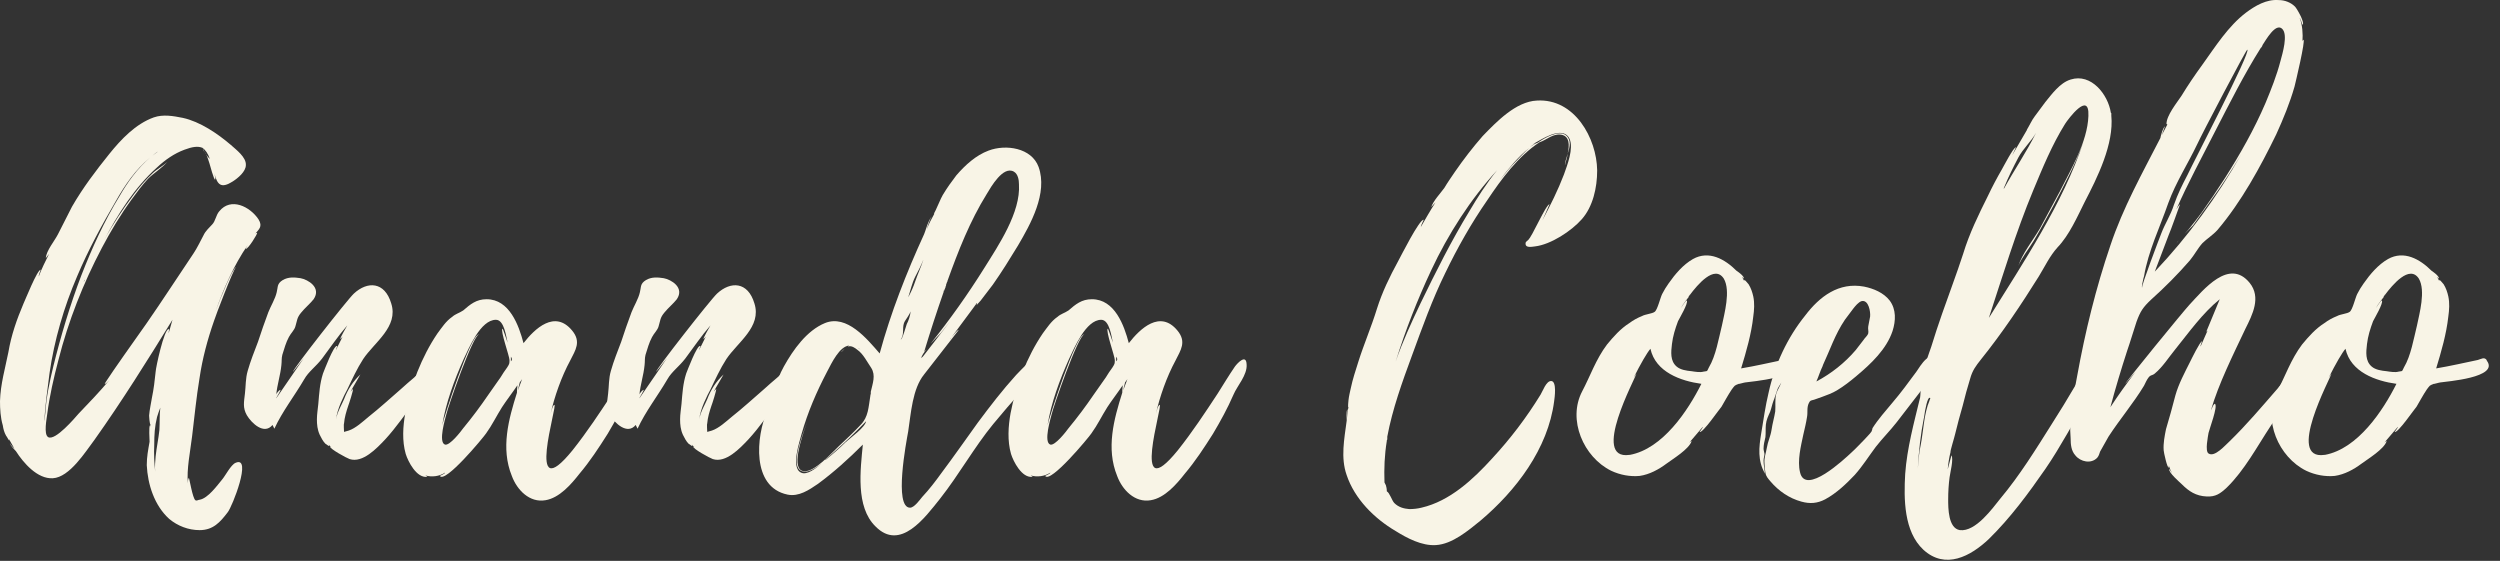
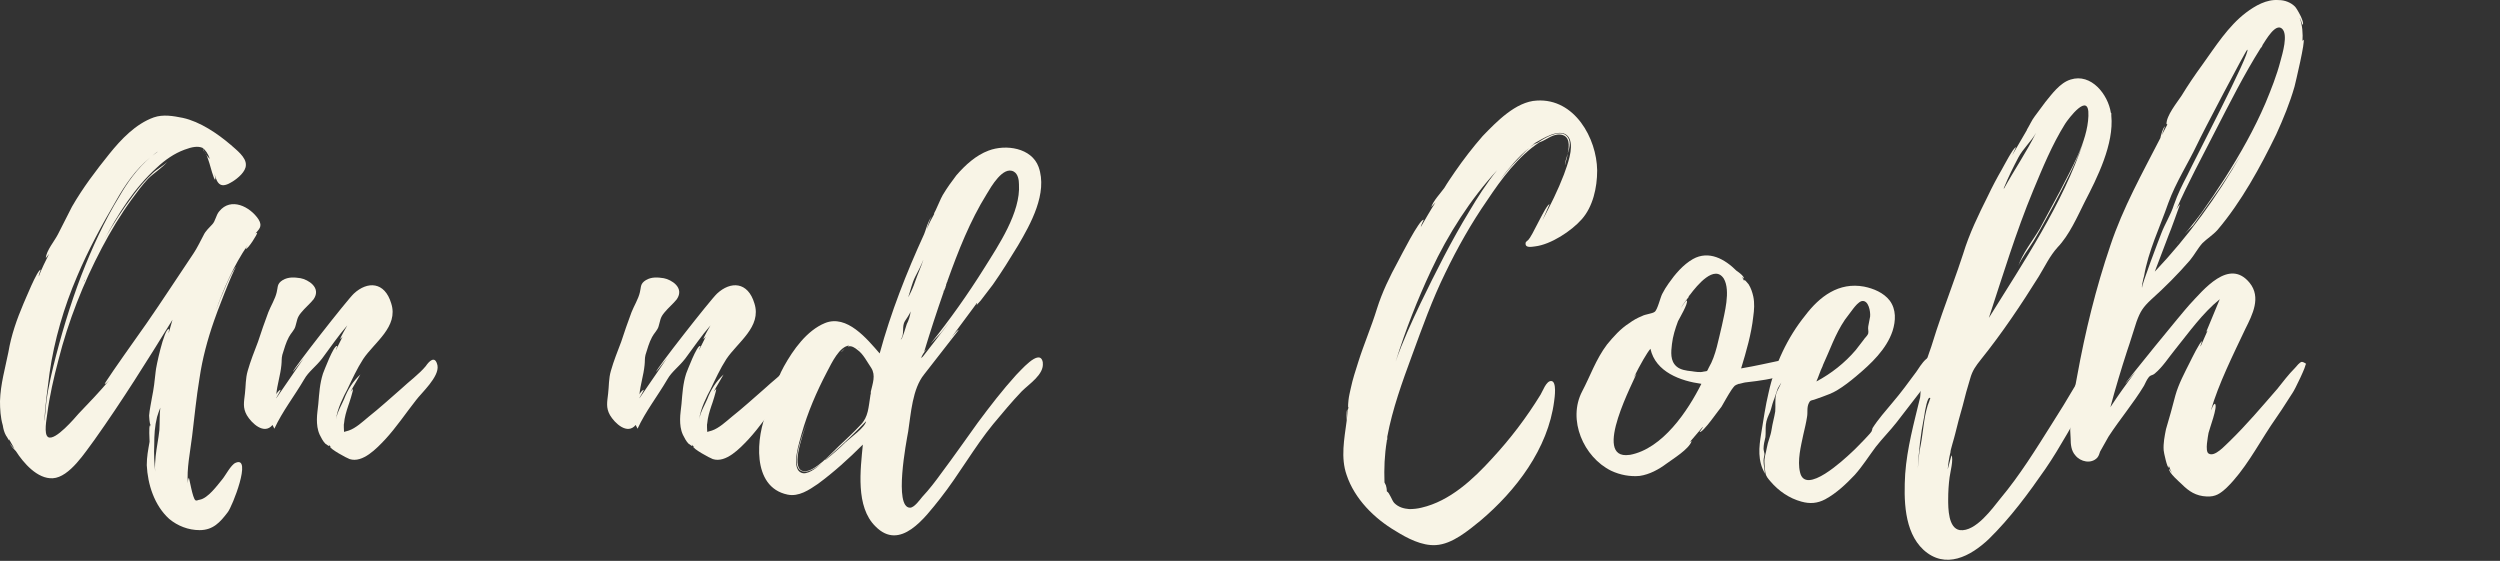
<svg xmlns="http://www.w3.org/2000/svg" width="100%" height="100%" viewBox="0 0 156 35" version="1.1" xml:space="preserve" style="fill-rule:evenodd;clip-rule:evenodd;stroke-linejoin:round;stroke-miterlimit:2;">
  <rect x="0" y="0" width="156" height="35" fill="#333333" stroke="none" />
  <g transform="matrix(1,0,0,1,0,1.45571e-05)">
    <g transform="matrix(1,0,0,1,-140.205,-70.135)">
      <g transform="matrix(29.167,0,0,29.167,140.205,99.89)">
        <path d="M0.553,-0.551C0.535,-0.578 0.494,-0.599 0.469,-0.568C0.462,-0.56 0.461,-0.547 0.454,-0.54C0.448,-0.533 0.44,-0.527 0.435,-0.516C0.428,-0.503 0.422,-0.49 0.414,-0.478C0.381,-0.429 0.348,-0.378 0.314,-0.329L0.266,-0.261C0.262,-0.256 0.223,-0.199 0.224,-0.199C0.226,-0.198 0.23,-0.203 0.234,-0.207C0.214,-0.183 0.191,-0.159 0.168,-0.135C0.161,-0.127 0.118,-0.076 0.103,-0.085C0.093,-0.091 0.1,-0.125 0.101,-0.134C0.106,-0.173 0.115,-0.212 0.125,-0.25C0.146,-0.333 0.178,-0.414 0.218,-0.49C0.237,-0.526 0.258,-0.561 0.282,-0.594C0.293,-0.609 0.304,-0.624 0.317,-0.638C0.328,-0.649 0.347,-0.661 0.358,-0.674C0.35,-0.666 0.334,-0.657 0.327,-0.65C0.312,-0.636 0.299,-0.621 0.287,-0.605C0.263,-0.573 0.241,-0.54 0.222,-0.505C0.252,-0.562 0.288,-0.619 0.336,-0.662C0.353,-0.678 0.373,-0.692 0.395,-0.7C0.411,-0.706 0.423,-0.708 0.433,-0.704C0.439,-0.7 0.445,-0.692 0.449,-0.68C0.447,-0.682 0.444,-0.685 0.441,-0.69C0.444,-0.684 0.446,-0.677 0.448,-0.671C0.449,-0.667 0.458,-0.635 0.46,-0.636C0.462,-0.637 0.459,-0.647 0.459,-0.648C0.465,-0.625 0.473,-0.616 0.498,-0.632C0.509,-0.639 0.526,-0.653 0.526,-0.667C0.527,-0.684 0.505,-0.7 0.494,-0.71C0.466,-0.734 0.428,-0.76 0.391,-0.768C0.371,-0.772 0.349,-0.776 0.329,-0.769C0.29,-0.755 0.259,-0.722 0.234,-0.691C0.205,-0.655 0.177,-0.618 0.154,-0.578L0.124,-0.519C0.117,-0.505 0.099,-0.484 0.098,-0.468C0.098,-0.468 0.102,-0.473 0.105,-0.477C0.097,-0.461 0.089,-0.445 0.083,-0.429C0.082,-0.43 0.087,-0.443 0.087,-0.443C0.08,-0.444 0.053,-0.376 0.05,-0.37C0.036,-0.337 0.024,-0.303 0.018,-0.267C0.011,-0.232 0.001,-0.198 0,-0.162C0,-0.145 0.001,-0.127 0.006,-0.11C0.007,-0.103 0.009,-0.095 0.013,-0.088C0.014,-0.088 0.022,-0.071 0.019,-0.081L0.031,-0.06C0.031,-0.06 0.022,-0.069 0.021,-0.072C0.022,-0.067 0.034,-0.055 0.034,-0.055C0.05,-0.03 0.08,0.005 0.113,0.003C0.149,0.001 0.183,-0.054 0.202,-0.079C0.261,-0.162 0.316,-0.25 0.369,-0.336L0.361,-0.308C0.36,-0.309 0.363,-0.316 0.361,-0.316C0.351,-0.317 0.333,-0.232 0.333,-0.225C0.331,-0.206 0.329,-0.188 0.325,-0.169C0.323,-0.156 0.32,-0.144 0.319,-0.131C0.319,-0.13 0.32,-0.112 0.322,-0.112C0.321,-0.111 0.322,-0.109 0.322,-0.107C0.322,-0.108 0.321,-0.109 0.321,-0.11C0.318,-0.109 0.32,-0.079 0.32,-0.075C0.317,-0.058 0.314,-0.043 0.314,-0.025C0.316,0.016 0.33,0.061 0.362,0.09C0.38,0.105 0.403,0.114 0.427,0.114C0.456,0.114 0.471,0.097 0.487,0.076C0.497,0.064 0.54,-0.046 0.504,-0.03C0.494,-0.026 0.482,-0.002 0.475,0.006C0.465,0.018 0.445,0.046 0.427,0.049C0.424,0.049 0.421,0.052 0.418,0.05C0.412,0.046 0.405,0.002 0.404,0.002C0.402,0.006 0.402,0.01 0.402,0.014C0.399,-0.016 0.407,-0.054 0.411,-0.087C0.416,-0.128 0.42,-0.17 0.427,-0.212C0.433,-0.253 0.444,-0.294 0.458,-0.334C0.461,-0.344 0.498,-0.441 0.505,-0.449C0.497,-0.444 0.473,-0.386 0.461,-0.354C0.479,-0.404 0.5,-0.452 0.53,-0.496C0.528,-0.492 0.525,-0.488 0.526,-0.488C0.53,-0.486 0.552,-0.521 0.55,-0.522C0.548,-0.522 0.547,-0.521 0.546,-0.52C0.553,-0.529 0.563,-0.535 0.553,-0.551ZM0.106,-0.222C0.116,-0.292 0.137,-0.364 0.165,-0.429C0.189,-0.486 0.218,-0.539 0.249,-0.592C0.266,-0.622 0.29,-0.658 0.321,-0.683C0.294,-0.66 0.272,-0.629 0.256,-0.601C0.223,-0.547 0.197,-0.49 0.174,-0.431C0.15,-0.368 0.13,-0.301 0.114,-0.236C0.106,-0.203 0.099,-0.17 0.097,-0.137L0.095,-0.119L0.095,-0.123C0.097,-0.156 0.102,-0.19 0.106,-0.222ZM0.33,-0.069C0.33,-0.09 0.331,-0.108 0.336,-0.128C0.338,-0.134 0.34,-0.141 0.343,-0.148C0.341,-0.133 0.342,-0.116 0.341,-0.1C0.339,-0.081 0.335,-0.063 0.333,-0.044C0.332,-0.033 0.331,-0.022 0.332,-0.011C0.33,-0.03 0.329,-0.049 0.33,-0.069ZM0.181,-0.42L0.179,-0.417L0.181,-0.422L0.181,-0.42ZM0.338,-0.696L0.326,-0.687C0.33,-0.69 0.334,-0.694 0.338,-0.696ZM0.434,-0.702C0.434,-0.7 0.436,-0.697 0.438,-0.694L0.434,-0.702ZM0.441,-0.691L0.438,-0.694C0.439,-0.692 0.441,-0.691 0.441,-0.691Z" style="fill:rgb(248,244,230);" />
      </g>
    </g>
    <g transform="matrix(1,0,0,1,-140.205,-70.135)">
      <g transform="matrix(29.167,0,0,29.167,155.43,99.89)">
        <path d="M0.414,-0.238C0.409,-0.262 0.395,-0.246 0.389,-0.237C0.375,-0.22 0.353,-0.204 0.336,-0.188C0.313,-0.168 0.29,-0.147 0.266,-0.128C0.254,-0.118 0.239,-0.104 0.224,-0.099C0.222,-0.098 0.215,-0.097 0.215,-0.096L0.214,-0.097C0.214,-0.097 0.213,-0.113 0.214,-0.114C0.215,-0.127 0.219,-0.14 0.223,-0.152C0.224,-0.154 0.235,-0.188 0.233,-0.188L0.228,-0.182C0.234,-0.194 0.242,-0.206 0.249,-0.219C0.233,-0.204 0.222,-0.187 0.214,-0.166C0.21,-0.156 0.199,-0.138 0.197,-0.123C0.199,-0.145 0.214,-0.174 0.221,-0.187C0.231,-0.208 0.242,-0.232 0.255,-0.252C0.279,-0.288 0.331,-0.321 0.315,-0.371C0.301,-0.418 0.264,-0.419 0.235,-0.392C0.221,-0.379 0.102,-0.227 0.105,-0.225C0.105,-0.225 0.115,-0.237 0.128,-0.254L0.069,-0.168C0.068,-0.168 0.079,-0.185 0.078,-0.186C0.077,-0.187 0.07,-0.18 0.069,-0.176C0.071,-0.197 0.078,-0.218 0.08,-0.239C0.081,-0.247 0.08,-0.253 0.082,-0.261C0.086,-0.274 0.09,-0.288 0.096,-0.299C0.1,-0.307 0.108,-0.314 0.11,-0.322C0.114,-0.335 0.113,-0.34 0.122,-0.351C0.13,-0.361 0.142,-0.371 0.149,-0.38C0.166,-0.405 0.137,-0.422 0.121,-0.425C0.108,-0.427 0.095,-0.428 0.083,-0.421C0.07,-0.413 0.073,-0.406 0.07,-0.395C0.067,-0.381 0.057,-0.365 0.052,-0.352C0.044,-0.331 0.037,-0.31 0.03,-0.289C0.022,-0.268 0.014,-0.248 0.008,-0.227C0.003,-0.21 0.004,-0.194 0.002,-0.178C0,-0.16 -0.003,-0.148 0.006,-0.132C0.016,-0.115 0.043,-0.089 0.061,-0.111L0.065,-0.103C0.082,-0.14 0.108,-0.173 0.129,-0.209C0.138,-0.225 0.154,-0.236 0.167,-0.253C0.185,-0.277 0.201,-0.301 0.221,-0.324C0.218,-0.319 0.205,-0.296 0.206,-0.295C0.208,-0.296 0.209,-0.298 0.211,-0.3L0.197,-0.272C0.196,-0.273 0.201,-0.28 0.199,-0.28C0.192,-0.282 0.171,-0.226 0.169,-0.221C0.162,-0.199 0.161,-0.179 0.159,-0.156C0.158,-0.145 0.156,-0.134 0.156,-0.123C0.156,-0.112 0.157,-0.101 0.162,-0.09C0.165,-0.084 0.169,-0.076 0.174,-0.071C0.175,-0.071 0.186,-0.061 0.181,-0.069L0.187,-0.063L0.184,-0.065C0.183,-0.06 0.22,-0.04 0.226,-0.038C0.254,-0.029 0.284,-0.061 0.302,-0.08C0.326,-0.106 0.346,-0.136 0.368,-0.164C0.38,-0.18 0.418,-0.214 0.414,-0.238Z" style="fill:rgb(248,244,230);" />
      </g>
    </g>
    <g transform="matrix(1,0,0,1,-140.205,-70.135)">
      <g transform="matrix(29.167,0,0,29.167,165.376,99.89)">
-         <path d="M0.509,-0.241C0.508,-0.263 0.49,-0.244 0.484,-0.236C0.471,-0.217 0.459,-0.197 0.447,-0.178C0.42,-0.137 0.393,-0.096 0.362,-0.057C0.259,0.07 0.331,-0.156 0.323,-0.154C0.319,-0.153 0.316,-0.138 0.315,-0.135C0.323,-0.171 0.338,-0.214 0.357,-0.249C0.368,-0.271 0.381,-0.289 0.361,-0.313C0.324,-0.358 0.281,-0.317 0.257,-0.286C0.247,-0.324 0.227,-0.38 0.178,-0.38C0.156,-0.38 0.143,-0.369 0.128,-0.356C0.119,-0.35 0.112,-0.349 0.104,-0.342C0.091,-0.333 0.082,-0.319 0.073,-0.307C0.039,-0.257 0.015,-0.194 0.004,-0.136C-0.001,-0.108 -0.003,-0.077 0.005,-0.049C0.01,-0.033 0.028,0.003 0.051,0C0.052,0 0.05,-0.001 0.047,-0.003C0.061,0.001 0.077,-0.001 0.089,-0.009C0.09,-0.007 0.078,-0.002 0.078,-0.002C0.089,0.015 0.171,-0.084 0.177,-0.093C0.19,-0.111 0.199,-0.13 0.211,-0.149C0.22,-0.163 0.234,-0.181 0.244,-0.196C0.243,-0.189 0.243,-0.18 0.243,-0.18C0.225,-0.123 0.208,-0.061 0.232,-0.002C0.243,0.028 0.27,0.056 0.304,0.05C0.334,0.045 0.359,0.016 0.377,-0.007C0.399,-0.033 0.418,-0.062 0.437,-0.092C0.453,-0.119 0.468,-0.146 0.481,-0.176C0.489,-0.195 0.511,-0.218 0.509,-0.241ZM0.222,-0.234C0.217,-0.227 0.212,-0.22 0.208,-0.213L0.182,-0.176C0.165,-0.151 0.147,-0.127 0.128,-0.104C0.123,-0.097 0.099,-0.066 0.089,-0.069C0.074,-0.074 0.09,-0.126 0.092,-0.134C0.095,-0.148 0.148,-0.302 0.162,-0.305C0.144,-0.306 0.086,-0.125 0.083,-0.11C0.091,-0.159 0.109,-0.207 0.129,-0.252C0.14,-0.275 0.165,-0.336 0.198,-0.336C0.216,-0.336 0.22,-0.299 0.223,-0.287C0.222,-0.289 0.213,-0.318 0.212,-0.317C0.207,-0.313 0.227,-0.258 0.227,-0.25C0.227,-0.242 0.227,-0.242 0.222,-0.234ZM0.245,-0.185C0.245,-0.185 0.248,-0.199 0.249,-0.202L0.254,-0.209L0.245,-0.185ZM0.23,-0.247L0.23,-0.257C0.233,-0.253 0.233,-0.25 0.23,-0.247Z" style="fill:rgb(248,244,230);" />
-       </g>
+         </g>
    </g>
    <g transform="matrix(1,0,0,1,-140.205,-70.135)">
      <g transform="matrix(29.167,0,0,29.167,178.093,99.89)">
        <path d="M0.414,-0.238C0.409,-0.262 0.395,-0.246 0.389,-0.237C0.375,-0.22 0.353,-0.204 0.336,-0.188C0.313,-0.168 0.29,-0.147 0.266,-0.128C0.254,-0.118 0.239,-0.104 0.224,-0.099C0.222,-0.098 0.215,-0.097 0.215,-0.096L0.214,-0.097C0.214,-0.097 0.213,-0.113 0.214,-0.114C0.215,-0.127 0.219,-0.14 0.223,-0.152C0.224,-0.154 0.235,-0.188 0.233,-0.188L0.228,-0.182C0.234,-0.194 0.242,-0.206 0.249,-0.219C0.233,-0.204 0.222,-0.187 0.214,-0.166C0.21,-0.156 0.199,-0.138 0.197,-0.123C0.199,-0.145 0.214,-0.174 0.221,-0.187C0.231,-0.208 0.242,-0.232 0.255,-0.252C0.279,-0.288 0.331,-0.321 0.315,-0.371C0.301,-0.418 0.264,-0.419 0.235,-0.392C0.221,-0.379 0.102,-0.227 0.105,-0.225C0.105,-0.225 0.115,-0.237 0.128,-0.254L0.069,-0.168C0.068,-0.168 0.079,-0.185 0.078,-0.186C0.077,-0.187 0.07,-0.18 0.069,-0.176C0.071,-0.197 0.078,-0.218 0.08,-0.239C0.081,-0.247 0.08,-0.253 0.082,-0.261C0.086,-0.274 0.09,-0.288 0.096,-0.299C0.1,-0.307 0.108,-0.314 0.11,-0.322C0.114,-0.335 0.113,-0.34 0.122,-0.351C0.13,-0.361 0.142,-0.371 0.149,-0.38C0.166,-0.405 0.137,-0.422 0.121,-0.425C0.108,-0.427 0.095,-0.428 0.083,-0.421C0.07,-0.413 0.073,-0.406 0.07,-0.395C0.067,-0.381 0.057,-0.365 0.052,-0.352C0.044,-0.331 0.037,-0.31 0.03,-0.289C0.022,-0.268 0.014,-0.248 0.008,-0.227C0.003,-0.21 0.004,-0.194 0.002,-0.178C0,-0.16 -0.003,-0.148 0.006,-0.132C0.016,-0.115 0.043,-0.089 0.061,-0.111L0.065,-0.103C0.082,-0.14 0.108,-0.173 0.129,-0.209C0.138,-0.225 0.154,-0.236 0.167,-0.253C0.185,-0.277 0.201,-0.301 0.221,-0.324C0.218,-0.319 0.205,-0.296 0.206,-0.295C0.208,-0.296 0.209,-0.298 0.211,-0.3L0.197,-0.272C0.196,-0.273 0.201,-0.28 0.199,-0.28C0.192,-0.282 0.171,-0.226 0.169,-0.221C0.162,-0.199 0.161,-0.179 0.159,-0.156C0.158,-0.145 0.156,-0.134 0.156,-0.123C0.156,-0.112 0.157,-0.101 0.162,-0.09C0.165,-0.084 0.169,-0.076 0.174,-0.071C0.175,-0.071 0.186,-0.061 0.181,-0.069L0.187,-0.063L0.184,-0.065C0.183,-0.06 0.22,-0.04 0.226,-0.038C0.254,-0.029 0.284,-0.061 0.302,-0.08C0.326,-0.106 0.346,-0.136 0.368,-0.164C0.38,-0.18 0.418,-0.214 0.414,-0.238Z" style="fill:rgb(248,244,230);" />
      </g>
    </g>
    <g transform="matrix(1,0,0,1,-140.205,-70.135)">
      <g transform="matrix(29.167,0,0,29.167,188.038,99.89)">
        <path d="M0.591,-0.244L0.591,-0.245C0.585,-0.278 0.54,-0.223 0.534,-0.218C0.505,-0.186 0.478,-0.151 0.452,-0.116C0.426,-0.08 0.401,-0.044 0.374,-0.008C0.361,0.01 0.348,0.027 0.333,0.043C0.328,0.049 0.316,0.066 0.307,0.066C0.272,0.066 0.299,-0.075 0.303,-0.097C0.309,-0.136 0.312,-0.188 0.337,-0.219C0.343,-0.227 0.411,-0.314 0.411,-0.314C0.409,-0.315 0.401,-0.305 0.396,-0.299L0.442,-0.361L0.443,-0.361L0.442,-0.361L0.45,-0.372C0.451,-0.371 0.45,-0.369 0.449,-0.367L0.458,-0.377L0.484,-0.411C0.503,-0.438 0.521,-0.467 0.538,-0.495C0.565,-0.541 0.602,-0.607 0.582,-0.663C0.567,-0.704 0.512,-0.712 0.475,-0.698C0.448,-0.688 0.425,-0.667 0.406,-0.645C0.396,-0.632 0.386,-0.618 0.377,-0.603C0.374,-0.599 0.361,-0.567 0.358,-0.563L0.359,-0.563C0.353,-0.552 0.347,-0.541 0.343,-0.53C0.345,-0.538 0.35,-0.554 0.354,-0.557C0.346,-0.551 0.339,-0.522 0.337,-0.519C0.299,-0.436 0.266,-0.352 0.242,-0.264C0.215,-0.295 0.172,-0.348 0.125,-0.329C0.086,-0.313 0.057,-0.272 0.037,-0.236C0.019,-0.204 0.014,-0.171 0.001,-0.14C-0.022,-0.087 -0.033,0.022 0.045,0.038C0.069,0.043 0.091,0.028 0.11,0.015C0.144,-0.01 0.176,-0.039 0.206,-0.069C0.201,-0.016 0.19,0.064 0.233,0.106C0.286,0.16 0.339,0.087 0.371,0.047C0.412,-0.005 0.444,-0.063 0.485,-0.113C0.505,-0.137 0.525,-0.161 0.546,-0.183C0.562,-0.199 0.594,-0.219 0.591,-0.244ZM0.223,-0.178C0.222,-0.175 0.222,-0.173 0.222,-0.173C0.218,-0.149 0.218,-0.128 0.201,-0.111C0.186,-0.095 0.17,-0.08 0.154,-0.065C0.139,-0.051 0.103,-0.01 0.08,-0.012C0.052,-0.015 0.073,-0.079 0.087,-0.118C0.072,-0.078 0.048,-0.013 0.081,-0.011C0.09,-0.01 0.105,-0.018 0.118,-0.029C0.106,-0.018 0.086,-0.003 0.074,-0.009C0.051,-0.019 0.071,-0.076 0.075,-0.092C0.088,-0.138 0.107,-0.182 0.129,-0.224C0.14,-0.245 0.156,-0.279 0.177,-0.281L0.172,-0.278C0.173,-0.279 0.174,-0.279 0.175,-0.279C0.182,-0.281 0.189,-0.276 0.194,-0.272C0.207,-0.263 0.215,-0.246 0.224,-0.233C0.234,-0.217 0.227,-0.2 0.223,-0.182L0.223,-0.178ZM0.384,-0.409C0.384,-0.41 0.384,-0.412 0.385,-0.413L0.385,-0.414C0.386,-0.417 0.387,-0.418 0.387,-0.418L0.387,-0.419C0.41,-0.483 0.435,-0.547 0.471,-0.605C0.48,-0.62 0.506,-0.666 0.529,-0.653C0.538,-0.648 0.54,-0.635 0.54,-0.626C0.544,-0.566 0.496,-0.495 0.466,-0.447C0.431,-0.391 0.392,-0.336 0.351,-0.285L0.373,-0.308L0.393,-0.333L0.342,-0.267L0.335,-0.258L0.331,-0.254C0.332,-0.26 0.337,-0.266 0.342,-0.273C0.34,-0.271 0.338,-0.269 0.337,-0.267C0.35,-0.31 0.364,-0.353 0.379,-0.396C0.378,-0.395 0.379,-0.397 0.38,-0.401L0.383,-0.406C0.383,-0.407 0.383,-0.408 0.384,-0.409ZM0.3,-0.327C0.298,-0.322 0.292,-0.299 0.289,-0.296C0.289,-0.295 0.288,-0.294 0.287,-0.294C0.295,-0.304 0.29,-0.317 0.294,-0.329C0.296,-0.335 0.306,-0.346 0.308,-0.354C0.308,-0.346 0.303,-0.332 0.3,-0.327ZM0.141,-0.05C0.166,-0.072 0.19,-0.095 0.213,-0.119C0.211,-0.106 0.18,-0.084 0.169,-0.074C0.156,-0.061 0.141,-0.048 0.126,-0.036L0.125,-0.036L0.141,-0.05ZM0.318,-0.418C0.314,-0.406 0.309,-0.395 0.303,-0.384C0.308,-0.399 0.311,-0.414 0.318,-0.428C0.324,-0.439 0.331,-0.453 0.336,-0.466C0.331,-0.45 0.323,-0.433 0.318,-0.418ZM0.383,-0.406L0.379,-0.396C0.379,-0.397 0.38,-0.399 0.38,-0.401L0.383,-0.406ZM0.167,-0.274C0.163,-0.271 0.16,-0.267 0.159,-0.267C0.161,-0.267 0.164,-0.271 0.167,-0.274ZM0.195,-0.276C0.197,-0.275 0.199,-0.274 0.201,-0.272L0.195,-0.276ZM0.393,-0.294C0.393,-0.295 0.394,-0.296 0.395,-0.297C0.394,-0.295 0.393,-0.294 0.393,-0.294ZM0.395,-0.297L0.396,-0.299C0.396,-0.298 0.395,-0.297 0.395,-0.297Z" style="fill:rgb(248,244,230);" />
      </g>
    </g>
    <g transform="matrix(1,0,0,1,-140.205,-70.135)">
      <g transform="matrix(29.167,0,0,29.167,203.147,99.89)">
-         <path d="M0.509,-0.241C0.508,-0.263 0.49,-0.244 0.484,-0.236C0.471,-0.217 0.459,-0.197 0.447,-0.178C0.42,-0.137 0.393,-0.096 0.362,-0.057C0.259,0.07 0.331,-0.156 0.323,-0.154C0.319,-0.153 0.316,-0.138 0.315,-0.135C0.323,-0.171 0.338,-0.214 0.357,-0.249C0.368,-0.271 0.381,-0.289 0.361,-0.313C0.324,-0.358 0.281,-0.317 0.257,-0.286C0.247,-0.324 0.227,-0.38 0.178,-0.38C0.156,-0.38 0.143,-0.369 0.128,-0.356C0.119,-0.35 0.112,-0.349 0.104,-0.342C0.091,-0.333 0.082,-0.319 0.073,-0.307C0.039,-0.257 0.015,-0.194 0.004,-0.136C-0.001,-0.108 -0.003,-0.077 0.005,-0.049C0.01,-0.033 0.028,0.003 0.051,0C0.052,0 0.05,-0.001 0.047,-0.003C0.061,0.001 0.077,-0.001 0.089,-0.009C0.09,-0.007 0.078,-0.002 0.078,-0.002C0.089,0.015 0.171,-0.084 0.177,-0.093C0.19,-0.111 0.199,-0.13 0.211,-0.149C0.22,-0.163 0.234,-0.181 0.244,-0.196C0.243,-0.189 0.243,-0.18 0.243,-0.18C0.225,-0.123 0.208,-0.061 0.232,-0.002C0.243,0.028 0.27,0.056 0.304,0.05C0.334,0.045 0.359,0.016 0.377,-0.007C0.399,-0.033 0.418,-0.062 0.437,-0.092C0.453,-0.119 0.468,-0.146 0.481,-0.176C0.489,-0.195 0.511,-0.218 0.509,-0.241ZM0.222,-0.234C0.217,-0.227 0.212,-0.22 0.208,-0.213L0.182,-0.176C0.165,-0.151 0.147,-0.127 0.128,-0.104C0.123,-0.097 0.099,-0.066 0.089,-0.069C0.074,-0.074 0.09,-0.126 0.092,-0.134C0.095,-0.148 0.148,-0.302 0.162,-0.305C0.144,-0.306 0.086,-0.125 0.083,-0.11C0.091,-0.159 0.109,-0.207 0.129,-0.252C0.14,-0.275 0.165,-0.336 0.198,-0.336C0.216,-0.336 0.22,-0.299 0.223,-0.287C0.222,-0.289 0.213,-0.318 0.212,-0.317C0.207,-0.313 0.227,-0.258 0.227,-0.25C0.227,-0.242 0.227,-0.242 0.222,-0.234ZM0.245,-0.185C0.245,-0.185 0.248,-0.199 0.249,-0.202L0.254,-0.209L0.245,-0.185ZM0.23,-0.247L0.23,-0.257C0.233,-0.253 0.233,-0.25 0.23,-0.247Z" style="fill:rgb(248,244,230);" />
-       </g>
+         </g>
    </g>
    <g transform="matrix(1,0,0,1,-140.205,-70.135)">
      <g transform="matrix(29.167,0,0,29.167,224.03,99.89)">
        <path d="M0.094,-0.08L0.093,-0.079C0.094,-0.08 0.094,-0.08 0.094,-0.081L0.094,-0.086C0.105,-0.145 0.126,-0.203 0.147,-0.26C0.169,-0.32 0.19,-0.379 0.218,-0.436C0.244,-0.49 0.274,-0.543 0.308,-0.592C0.338,-0.637 0.374,-0.686 0.42,-0.716C0.434,-0.72 0.448,-0.735 0.466,-0.732C0.484,-0.729 0.484,-0.71 0.48,-0.692C0.485,-0.706 0.488,-0.721 0.476,-0.731C0.46,-0.743 0.429,-0.724 0.416,-0.715C0.41,-0.713 0.404,-0.709 0.399,-0.705C0.402,-0.708 0.406,-0.711 0.411,-0.714L0.406,-0.712L0.42,-0.72C0.436,-0.729 0.472,-0.749 0.484,-0.723C0.493,-0.702 0.479,-0.667 0.472,-0.647C0.459,-0.613 0.443,-0.581 0.426,-0.549C0.429,-0.556 0.441,-0.583 0.441,-0.583C0.434,-0.584 0.402,-0.51 0.396,-0.508L0.397,-0.508C0.393,-0.505 0.39,-0.502 0.39,-0.501C0.388,-0.489 0.402,-0.492 0.41,-0.493C0.444,-0.497 0.488,-0.526 0.51,-0.551C0.534,-0.578 0.543,-0.619 0.543,-0.655L0.543,-0.656C0.542,-0.724 0.495,-0.81 0.414,-0.805C0.369,-0.803 0.327,-0.759 0.298,-0.729C0.277,-0.705 0.257,-0.679 0.239,-0.653C0.231,-0.641 0.223,-0.63 0.216,-0.618C0.208,-0.607 0.192,-0.59 0.188,-0.577C0.188,-0.577 0.193,-0.583 0.197,-0.587C0.186,-0.57 0.176,-0.552 0.166,-0.535C0.165,-0.536 0.172,-0.55 0.172,-0.55C0.163,-0.552 0.122,-0.47 0.117,-0.461C0.099,-0.428 0.083,-0.395 0.072,-0.36C0.06,-0.321 0.044,-0.284 0.032,-0.246C0.026,-0.227 0.02,-0.209 0.016,-0.19C0.014,-0.181 0.012,-0.173 0.011,-0.164C0.011,-0.163 0.009,-0.147 0.011,-0.149C0.009,-0.142 0.009,-0.133 0.008,-0.126C0.008,-0.126 0.008,-0.143 0.009,-0.145C0.005,-0.14 0.008,-0.121 0.007,-0.119C0.002,-0.081 -0.006,-0.041 0.007,-0.004C0.024,0.047 0.066,0.089 0.112,0.116C0.136,0.131 0.168,0.148 0.198,0.146C0.233,0.144 0.267,0.115 0.293,0.094C0.369,0.03 0.438,-0.06 0.451,-0.162C0.452,-0.169 0.457,-0.204 0.445,-0.205C0.434,-0.206 0.426,-0.182 0.422,-0.176C0.392,-0.127 0.357,-0.081 0.318,-0.039C0.278,0.005 0.228,0.052 0.167,0.066C0.159,0.068 0.15,0.069 0.141,0.069C0.129,0.068 0.118,0.065 0.109,0.056C0.104,0.051 0.099,0.034 0.093,0.031C0.093,0.026 0.092,0.021 0.091,0.018L0.088,0.012C0.087,-0.018 0.088,-0.046 0.093,-0.077L0.093,-0.078C0.093,-0.079 0.094,-0.079 0.094,-0.08ZM0.27,-0.569C0.231,-0.505 0.198,-0.439 0.165,-0.371C0.146,-0.331 0.127,-0.29 0.112,-0.247C0.133,-0.314 0.158,-0.378 0.188,-0.442C0.224,-0.519 0.272,-0.594 0.329,-0.656C0.306,-0.628 0.286,-0.596 0.27,-0.569ZM0.373,-0.679C0.359,-0.665 0.346,-0.649 0.334,-0.634C0.353,-0.659 0.373,-0.684 0.398,-0.704C0.389,-0.696 0.38,-0.686 0.373,-0.679ZM0.475,-0.671C0.477,-0.677 0.479,-0.684 0.48,-0.692C0.478,-0.683 0.474,-0.674 0.474,-0.667C0.475,-0.669 0.475,-0.67 0.475,-0.671Z" style="fill:rgb(248,244,230);" />
      </g>
    </g>
    <g transform="matrix(1,0,0,1,-140.205,-70.135)">
      <g transform="matrix(29.167,0,0,29.167,238.584,99.89)">
        <path d="M0.46,-0.249C0.46,-0.249 0.461,-0.248 0.46,-0.25C0.455,-0.257 0.448,-0.252 0.441,-0.25C0.412,-0.244 0.382,-0.237 0.352,-0.232C0.363,-0.268 0.374,-0.306 0.378,-0.343C0.38,-0.357 0.381,-0.372 0.378,-0.386C0.376,-0.395 0.373,-0.404 0.368,-0.412C0.368,-0.412 0.356,-0.427 0.359,-0.419L0.358,-0.42L0.354,-0.428L0.358,-0.424C0.359,-0.43 0.342,-0.441 0.342,-0.441C0.317,-0.466 0.283,-0.485 0.249,-0.466C0.228,-0.454 0.211,-0.434 0.197,-0.414C0.192,-0.407 0.187,-0.399 0.183,-0.391C0.179,-0.383 0.173,-0.357 0.167,-0.353C0.162,-0.349 0.147,-0.348 0.14,-0.344C0.13,-0.34 0.121,-0.335 0.113,-0.329C0.094,-0.317 0.079,-0.3 0.065,-0.283C0.041,-0.251 0.029,-0.215 0.012,-0.183C-0.02,-0.122 0.015,-0.042 0.074,-0.013C0.093,-0.004 0.115,0 0.135,-0.002C0.156,-0.005 0.176,-0.016 0.192,-0.028C0.207,-0.039 0.24,-0.059 0.246,-0.076C0.246,-0.077 0.244,-0.076 0.241,-0.073L0.27,-0.107C0.271,-0.106 0.263,-0.096 0.263,-0.096C0.27,-0.093 0.306,-0.146 0.31,-0.15C0.317,-0.162 0.324,-0.175 0.332,-0.187C0.339,-0.196 0.337,-0.195 0.347,-0.199C0.346,-0.198 0.359,-0.202 0.361,-0.202C0.372,-0.204 0.489,-0.212 0.46,-0.249ZM0.114,-0.047L0.113,-0.047C0.03,-0.035 0.126,-0.211 0.128,-0.221L0.122,-0.212C0.137,-0.242 0.151,-0.266 0.158,-0.274C0.169,-0.224 0.223,-0.205 0.267,-0.199C0.238,-0.141 0.184,-0.06 0.114,-0.047ZM0.311,-0.324C0.304,-0.296 0.298,-0.259 0.283,-0.234C0.278,-0.224 0.281,-0.227 0.271,-0.225C0.265,-0.223 0.252,-0.225 0.246,-0.226C0.235,-0.227 0.222,-0.229 0.214,-0.236C0.2,-0.248 0.202,-0.267 0.204,-0.284C0.206,-0.301 0.211,-0.317 0.217,-0.333C0.22,-0.339 0.239,-0.371 0.236,-0.377C0.235,-0.38 0.224,-0.362 0.223,-0.361C0.229,-0.372 0.235,-0.378 0.24,-0.385C0.239,-0.385 0.24,-0.386 0.241,-0.388L0.241,-0.387L0.242,-0.389C0.242,-0.389 0.242,-0.39 0.243,-0.39C0.258,-0.41 0.295,-0.455 0.315,-0.424C0.33,-0.398 0.316,-0.349 0.311,-0.324ZM0.242,-0.389L0.243,-0.39C0.243,-0.389 0.242,-0.389 0.242,-0.389Z" style="fill:rgb(248,244,230);" />
      </g>
    </g>
    <g transform="matrix(1,0,0,1,-140.205,-70.135)">
      <g transform="matrix(29.167,0,0,29.167,249.988,99.89)">
        <path d="M0.383,-0.247C0.383,-0.246 0.383,-0.246 0.382,-0.247L0.382,-0.248C0.366,-0.275 0.345,-0.238 0.336,-0.225C0.319,-0.202 0.303,-0.18 0.285,-0.159C0.27,-0.141 0.254,-0.123 0.242,-0.104C0.242,-0.102 0.24,-0.097 0.24,-0.097C0.236,-0.091 0.23,-0.086 0.225,-0.08C0.216,-0.071 0.207,-0.061 0.197,-0.052C0.182,-0.038 0.098,0.041 0.087,-0.01C0.081,-0.035 0.089,-0.066 0.094,-0.09C0.097,-0.103 0.1,-0.115 0.102,-0.128C0.104,-0.138 0.101,-0.148 0.106,-0.158C0.109,-0.164 0.11,-0.163 0.117,-0.165L0.134,-0.171C0.145,-0.175 0.156,-0.179 0.166,-0.185C0.181,-0.194 0.195,-0.205 0.208,-0.216C0.239,-0.242 0.272,-0.273 0.285,-0.312C0.292,-0.334 0.293,-0.358 0.279,-0.377C0.266,-0.394 0.244,-0.403 0.224,-0.407C0.17,-0.417 0.129,-0.386 0.098,-0.345C0.06,-0.298 0.033,-0.24 0.02,-0.181C0.013,-0.152 0.009,-0.123 0.004,-0.093C-0.001,-0.063 -0.004,-0.035 0.012,-0.007C0.011,-0.017 0.009,-0.026 0.009,-0.035C0.009,-0.04 0.011,-0.045 0.011,-0.049C0.011,-0.051 0.009,-0.057 0.009,-0.06C0.009,-0.069 0.011,-0.076 0.013,-0.085C0.014,-0.094 0.013,-0.103 0.014,-0.112C0.015,-0.122 0.019,-0.13 0.023,-0.139C0.026,-0.147 0.027,-0.154 0.03,-0.162C0.033,-0.169 0.035,-0.177 0.038,-0.185C0.039,-0.19 0.044,-0.196 0.047,-0.202C0.044,-0.193 0.038,-0.185 0.036,-0.177C0.033,-0.165 0.035,-0.152 0.034,-0.14C0.032,-0.127 0.028,-0.114 0.026,-0.1C0.024,-0.087 0.018,-0.075 0.016,-0.062C0.014,-0.05 0.01,-0.041 0.011,-0.029C0.011,-0.022 0.012,-0.015 0.013,-0.009C0.014,-0.001 0.019,0.004 0.024,0.01C0.041,0.03 0.064,0.046 0.09,0.053C0.108,0.058 0.124,0.057 0.141,0.048C0.165,0.035 0.186,0.015 0.204,-0.004C0.221,-0.023 0.234,-0.044 0.249,-0.064C0.263,-0.082 0.28,-0.099 0.294,-0.117L0.348,-0.187L0.379,-0.228C0.384,-0.234 0.387,-0.239 0.383,-0.247ZM0.135,-0.236C0.136,-0.238 0.136,-0.239 0.136,-0.239C0.151,-0.271 0.162,-0.305 0.183,-0.336L0.201,-0.36C0.205,-0.365 0.212,-0.374 0.219,-0.376C0.234,-0.379 0.238,-0.353 0.237,-0.343L0.233,-0.322C0.232,-0.316 0.234,-0.312 0.233,-0.307C0.231,-0.301 0.226,-0.298 0.223,-0.293L0.206,-0.271C0.183,-0.244 0.154,-0.221 0.122,-0.204C0.127,-0.215 0.13,-0.226 0.135,-0.236Z" style="fill:rgb(248,244,230);" />
      </g>
    </g>
    <g transform="matrix(1,0,0,1,-140.205,-70.135)">
      <g transform="matrix(29.167,0,0,29.167,259.059,99.89)">
        <path d="M0.4,-0.255C0.386,-0.24 0.377,-0.215 0.366,-0.197C0.349,-0.168 0.332,-0.14 0.314,-0.112C0.28,-0.058 0.246,-0.003 0.205,0.046C0.188,0.067 0.152,0.118 0.118,0.114C0.093,0.11 0.093,0.067 0.093,0.048C0.093,0.032 0.094,0.016 0.096,0.001C0.097,-0.008 0.105,-0.038 0.1,-0.046L0.092,-0.016C0.093,-0.028 0.095,-0.041 0.098,-0.053C0.097,-0.055 0.106,-0.083 0.108,-0.092C0.113,-0.112 0.118,-0.132 0.124,-0.152C0.129,-0.172 0.134,-0.191 0.14,-0.21C0.145,-0.228 0.152,-0.237 0.163,-0.251C0.208,-0.307 0.249,-0.368 0.287,-0.429C0.301,-0.452 0.31,-0.472 0.327,-0.491C0.352,-0.517 0.369,-0.556 0.385,-0.588C0.412,-0.64 0.448,-0.712 0.442,-0.773L0.442,-0.778L0.441,-0.779C0.435,-0.818 0.399,-0.864 0.355,-0.85C0.332,-0.843 0.315,-0.819 0.301,-0.802L0.278,-0.771C0.273,-0.765 0.266,-0.75 0.261,-0.742L0.262,-0.743L0.23,-0.688L0.238,-0.705C0.233,-0.706 0.211,-0.663 0.208,-0.658C0.197,-0.639 0.187,-0.62 0.178,-0.601C0.158,-0.561 0.138,-0.52 0.125,-0.477C0.111,-0.434 0.095,-0.392 0.08,-0.349C0.072,-0.326 0.064,-0.302 0.057,-0.279C0.051,-0.26 0.037,-0.229 0.04,-0.209L0.043,-0.209C0.04,-0.202 0.038,-0.195 0.036,-0.188C0.037,-0.194 0.037,-0.201 0.038,-0.203C0.033,-0.196 0.034,-0.172 0.033,-0.17C0.02,-0.116 0.005,-0.062 0.001,-0.006C-0.002,0.047 -0.002,0.117 0.04,0.156C0.087,0.199 0.141,0.17 0.18,0.133C0.226,0.088 0.265,0.035 0.301,-0.017C0.334,-0.065 0.36,-0.116 0.39,-0.164C0.402,-0.184 0.415,-0.204 0.421,-0.226C0.425,-0.242 0.423,-0.279 0.4,-0.255ZM0.275,-0.613C0.295,-0.661 0.315,-0.71 0.343,-0.755C0.35,-0.766 0.395,-0.826 0.393,-0.773L0.393,-0.772C0.391,-0.716 0.355,-0.657 0.331,-0.609L0.289,-0.531C0.275,-0.507 0.251,-0.477 0.243,-0.451C0.249,-0.467 0.267,-0.49 0.276,-0.505C0.291,-0.53 0.304,-0.555 0.318,-0.58C0.341,-0.624 0.366,-0.67 0.383,-0.718C0.338,-0.584 0.254,-0.459 0.18,-0.34C0.209,-0.428 0.238,-0.524 0.275,-0.613ZM0.243,-0.683C0.253,-0.702 0.271,-0.718 0.281,-0.736C0.26,-0.694 0.234,-0.656 0.212,-0.616C0.212,-0.617 0.212,-0.619 0.213,-0.62C0.222,-0.642 0.232,-0.662 0.243,-0.683ZM0.054,-0.166C0.053,-0.164 0.053,-0.163 0.053,-0.163C0.041,-0.135 0.04,-0.097 0.034,-0.067C0.033,-0.06 0.031,-0.054 0.031,-0.047L0.031,-0.05L0.028,-0.018C0.03,-0.054 0.034,-0.091 0.041,-0.126L0.041,-0.125C0.044,-0.148 0.049,-0.169 0.053,-0.169C0.055,-0.17 0.055,-0.167 0.054,-0.166Z" style="fill:rgb(248,244,230);" />
      </g>
    </g>
    <g transform="matrix(1,0,0,1,-140.205,-70.135)">
      <g transform="matrix(29.167,0,0,29.167,269.384,99.89)">
        <path d="M0.496,-0.246C0.491,-0.246 0.484,-0.236 0.481,-0.233C0.467,-0.219 0.455,-0.203 0.443,-0.188C0.41,-0.15 0.377,-0.111 0.341,-0.076C0.332,-0.068 0.309,-0.041 0.296,-0.05C0.288,-0.055 0.295,-0.087 0.296,-0.094C0.298,-0.103 0.316,-0.15 0.31,-0.156C0.307,-0.158 0.302,-0.143 0.301,-0.142C0.317,-0.198 0.349,-0.262 0.375,-0.317C0.39,-0.347 0.409,-0.384 0.384,-0.415C0.34,-0.469 0.285,-0.4 0.255,-0.368C0.242,-0.354 0.116,-0.2 0.118,-0.199C0.118,-0.199 0.127,-0.21 0.14,-0.225C0.121,-0.2 0.103,-0.175 0.086,-0.149C0.097,-0.19 0.109,-0.23 0.122,-0.27C0.129,-0.29 0.135,-0.311 0.142,-0.332C0.15,-0.354 0.156,-0.363 0.173,-0.379C0.202,-0.405 0.23,-0.433 0.256,-0.463C0.266,-0.475 0.273,-0.489 0.283,-0.5C0.292,-0.509 0.305,-0.517 0.315,-0.528C0.366,-0.588 0.407,-0.663 0.441,-0.733C0.456,-0.766 0.47,-0.8 0.48,-0.835C0.482,-0.843 0.504,-0.935 0.499,-0.935C0.498,-0.935 0.498,-0.934 0.497,-0.932C0.498,-0.948 0.497,-0.966 0.491,-0.982C0.492,-0.982 0.497,-0.967 0.497,-0.967C0.503,-0.971 0.485,-1.002 0.481,-1.006C0.472,-1.015 0.459,-1.02 0.446,-1.02C0.42,-1.022 0.396,-1.008 0.376,-0.993C0.338,-0.964 0.311,-0.921 0.283,-0.882C0.267,-0.86 0.252,-0.838 0.238,-0.815C0.228,-0.8 0.206,-0.773 0.206,-0.755C0.207,-0.754 0.208,-0.754 0.208,-0.754L0.196,-0.731C0.196,-0.731 0.202,-0.749 0.203,-0.75C0.198,-0.747 0.193,-0.726 0.193,-0.725C0.154,-0.649 0.113,-0.576 0.086,-0.495C0.055,-0.404 0.032,-0.31 0.015,-0.216C0.007,-0.173 -0.003,-0.126 0.001,-0.082C0.001,-0.07 0.002,-0.056 0.011,-0.046C0.022,-0.032 0.045,-0.027 0.058,-0.041C0.062,-0.046 0.062,-0.049 0.064,-0.054L0.082,-0.086C0.106,-0.123 0.135,-0.157 0.158,-0.195C0.161,-0.201 0.164,-0.208 0.168,-0.213C0.173,-0.219 0.175,-0.216 0.181,-0.221C0.198,-0.235 0.211,-0.256 0.225,-0.273C0.254,-0.309 0.283,-0.35 0.32,-0.38L0.291,-0.31L0.294,-0.313L0.279,-0.279C0.278,-0.28 0.282,-0.289 0.282,-0.29C0.278,-0.29 0.259,-0.251 0.257,-0.247C0.245,-0.223 0.232,-0.199 0.225,-0.174C0.219,-0.15 0.212,-0.126 0.205,-0.102C0.202,-0.087 0.199,-0.072 0.2,-0.057C0.2,-0.053 0.208,-0.017 0.211,-0.02L0.211,-0.024C0.213,-0.018 0.215,-0.013 0.218,-0.008L0.212,-0.017C0.209,-0.01 0.236,0.013 0.239,0.016C0.254,0.031 0.269,0.041 0.292,0.042C0.311,0.043 0.321,0.036 0.335,0.023C0.373,-0.014 0.4,-0.065 0.429,-0.109C0.445,-0.132 0.461,-0.156 0.476,-0.18C0.48,-0.185 0.507,-0.241 0.503,-0.24C0.509,-0.241 0.498,-0.246 0.496,-0.246ZM0.409,-0.919L0.409,-0.92C0.409,-0.92 0.41,-0.92 0.41,-0.921L0.41,-0.92C0.411,-0.922 0.412,-0.924 0.411,-0.923C0.419,-0.935 0.439,-0.971 0.453,-0.959C0.467,-0.947 0.454,-0.905 0.45,-0.89C0.442,-0.859 0.43,-0.829 0.418,-0.8C0.394,-0.744 0.364,-0.691 0.331,-0.639C0.315,-0.614 0.298,-0.589 0.281,-0.565C0.272,-0.553 0.263,-0.541 0.253,-0.529L0.245,-0.52L0.263,-0.538L0.303,-0.594C0.325,-0.624 0.346,-0.657 0.366,-0.69C0.315,-0.6 0.253,-0.515 0.181,-0.439L0.211,-0.518C0.214,-0.524 0.235,-0.583 0.235,-0.583C0.233,-0.582 0.23,-0.577 0.227,-0.572C0.251,-0.627 0.282,-0.684 0.31,-0.739C0.341,-0.799 0.372,-0.861 0.408,-0.918C0.408,-0.918 0.409,-0.918 0.409,-0.919ZM0.158,-0.429C0.167,-0.483 0.192,-0.534 0.21,-0.586C0.226,-0.63 0.252,-0.67 0.272,-0.712C0.281,-0.732 0.377,-0.915 0.379,-0.914C0.387,-0.909 0.264,-0.674 0.251,-0.646C0.24,-0.625 0.23,-0.605 0.222,-0.582C0.215,-0.56 0.203,-0.542 0.195,-0.521C0.191,-0.511 0.151,-0.406 0.154,-0.405C0.152,-0.405 0.156,-0.421 0.157,-0.426L0.158,-0.429ZM0.227,-0.499C0.229,-0.501 0.231,-0.505 0.234,-0.508C0.231,-0.505 0.229,-0.502 0.227,-0.499ZM0.409,-0.919L0.409,-0.92L0.41,-0.92L0.409,-0.919ZM0.158,-0.428C0.158,-0.427 0.157,-0.427 0.157,-0.426C0.157,-0.426 0.158,-0.427 0.158,-0.428Z" style="fill:rgb(248,244,230);" />
      </g>
    </g>
    <g transform="matrix(1,0,0,1,-140.205,-70.135)">
      <g transform="matrix(29.167,0,0,29.167,281.955,99.89)">
-         <path d="M0.46,-0.249C0.46,-0.249 0.461,-0.248 0.46,-0.25C0.455,-0.257 0.448,-0.252 0.441,-0.25C0.412,-0.244 0.382,-0.237 0.352,-0.232C0.363,-0.268 0.374,-0.306 0.378,-0.343C0.38,-0.357 0.381,-0.372 0.378,-0.386C0.376,-0.395 0.373,-0.404 0.368,-0.412C0.368,-0.412 0.356,-0.427 0.359,-0.419L0.358,-0.42L0.354,-0.428L0.358,-0.424C0.359,-0.43 0.342,-0.441 0.342,-0.441C0.317,-0.466 0.283,-0.485 0.249,-0.466C0.228,-0.454 0.211,-0.434 0.197,-0.414C0.192,-0.407 0.187,-0.399 0.183,-0.391C0.179,-0.383 0.173,-0.357 0.167,-0.353C0.162,-0.349 0.147,-0.348 0.14,-0.344C0.13,-0.34 0.121,-0.335 0.113,-0.329C0.094,-0.317 0.079,-0.3 0.065,-0.283C0.041,-0.251 0.029,-0.215 0.012,-0.183C-0.02,-0.122 0.015,-0.042 0.074,-0.013C0.093,-0.004 0.115,0 0.135,-0.002C0.156,-0.005 0.176,-0.016 0.192,-0.028C0.207,-0.039 0.24,-0.059 0.246,-0.076C0.246,-0.077 0.244,-0.076 0.241,-0.073L0.27,-0.107C0.271,-0.106 0.263,-0.096 0.263,-0.096C0.27,-0.093 0.306,-0.146 0.31,-0.15C0.317,-0.162 0.324,-0.175 0.332,-0.187C0.339,-0.196 0.337,-0.195 0.347,-0.199C0.346,-0.198 0.359,-0.202 0.361,-0.202C0.372,-0.204 0.489,-0.212 0.46,-0.249ZM0.114,-0.047L0.113,-0.047C0.03,-0.035 0.126,-0.211 0.128,-0.221L0.122,-0.212C0.137,-0.242 0.151,-0.266 0.158,-0.274C0.169,-0.224 0.223,-0.205 0.267,-0.199C0.238,-0.141 0.184,-0.06 0.114,-0.047ZM0.311,-0.324C0.304,-0.296 0.298,-0.259 0.283,-0.234C0.278,-0.224 0.281,-0.227 0.271,-0.225C0.265,-0.223 0.252,-0.225 0.246,-0.226C0.235,-0.227 0.222,-0.229 0.214,-0.236C0.2,-0.248 0.202,-0.267 0.204,-0.284C0.206,-0.301 0.211,-0.317 0.217,-0.333C0.22,-0.339 0.239,-0.371 0.236,-0.377C0.235,-0.38 0.224,-0.362 0.223,-0.361C0.229,-0.372 0.235,-0.378 0.24,-0.385C0.239,-0.385 0.24,-0.386 0.241,-0.388L0.241,-0.387L0.242,-0.389C0.242,-0.389 0.242,-0.39 0.243,-0.39C0.258,-0.41 0.295,-0.455 0.315,-0.424C0.33,-0.398 0.316,-0.349 0.311,-0.324ZM0.242,-0.389L0.243,-0.39C0.243,-0.389 0.242,-0.389 0.242,-0.389Z" style="fill:rgb(248,244,230);" />
-       </g>
+         </g>
    </g>
  </g>
</svg>